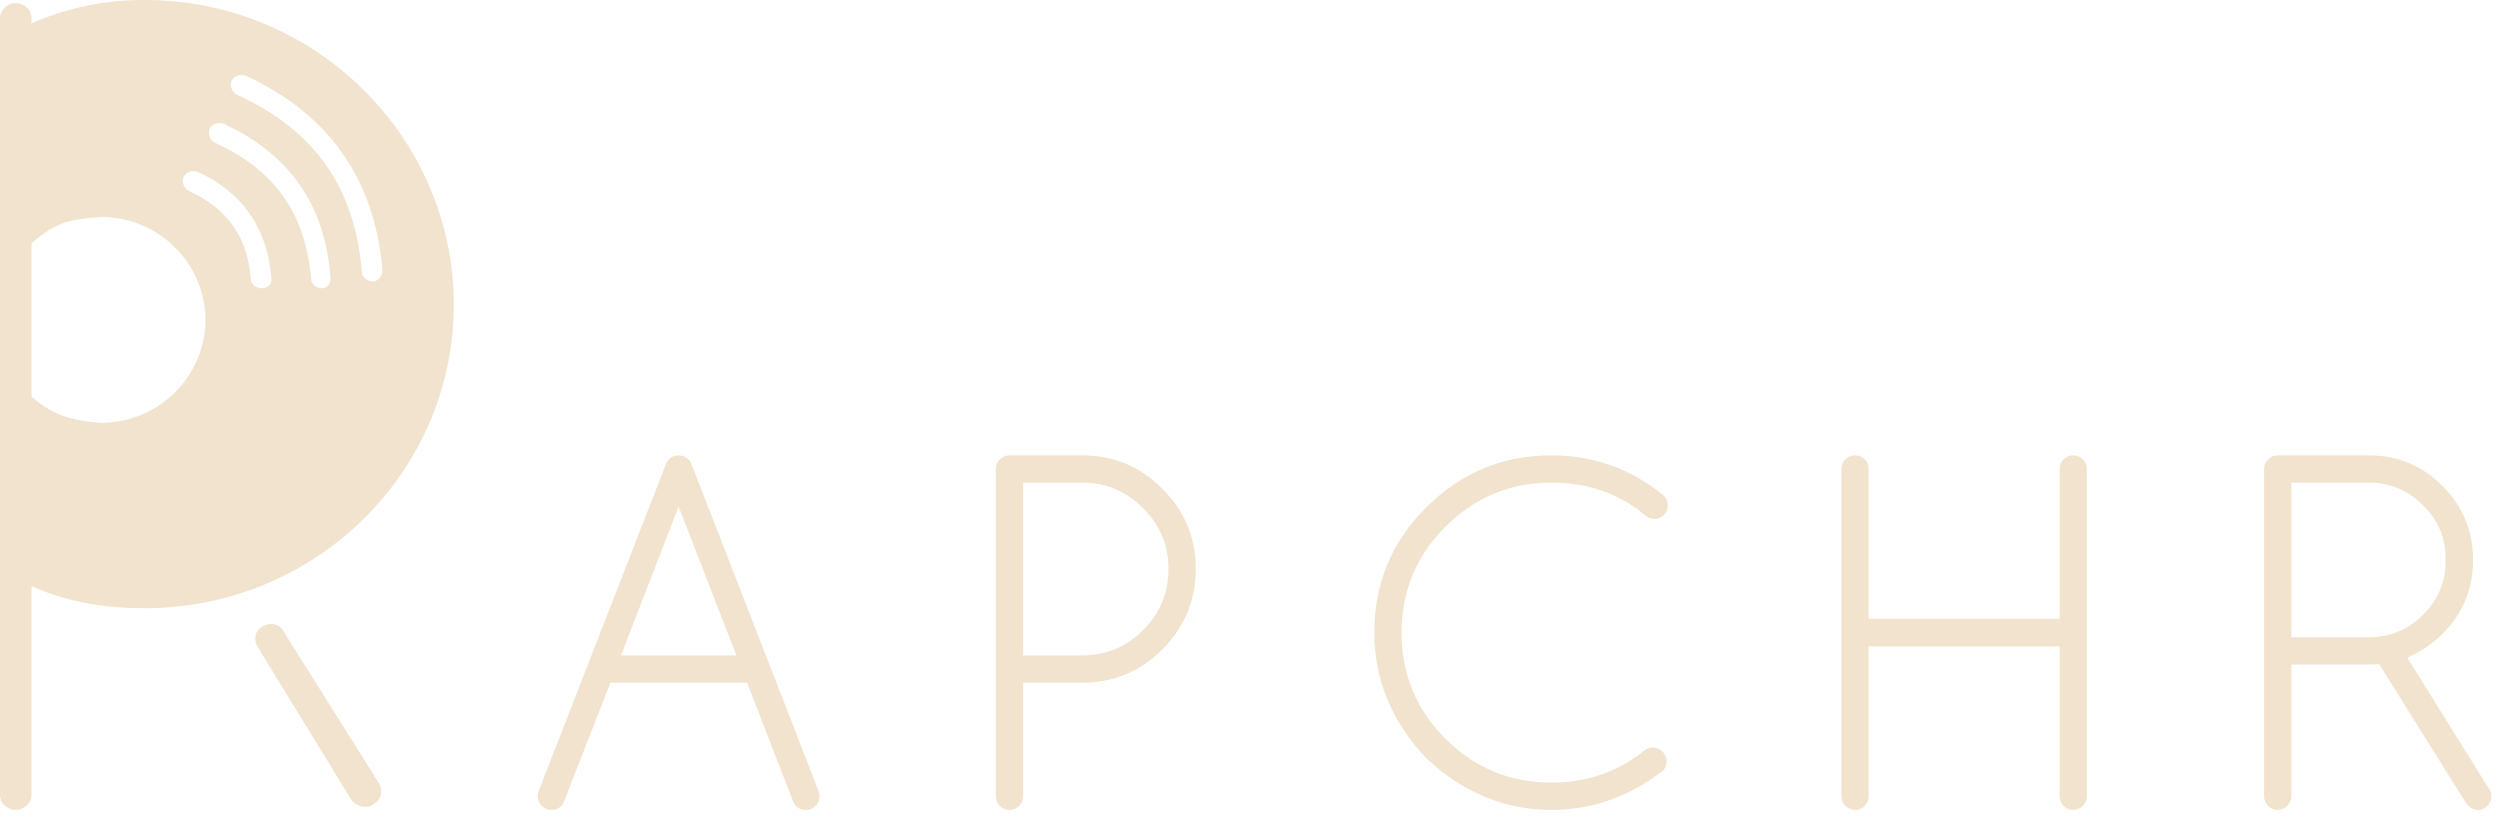
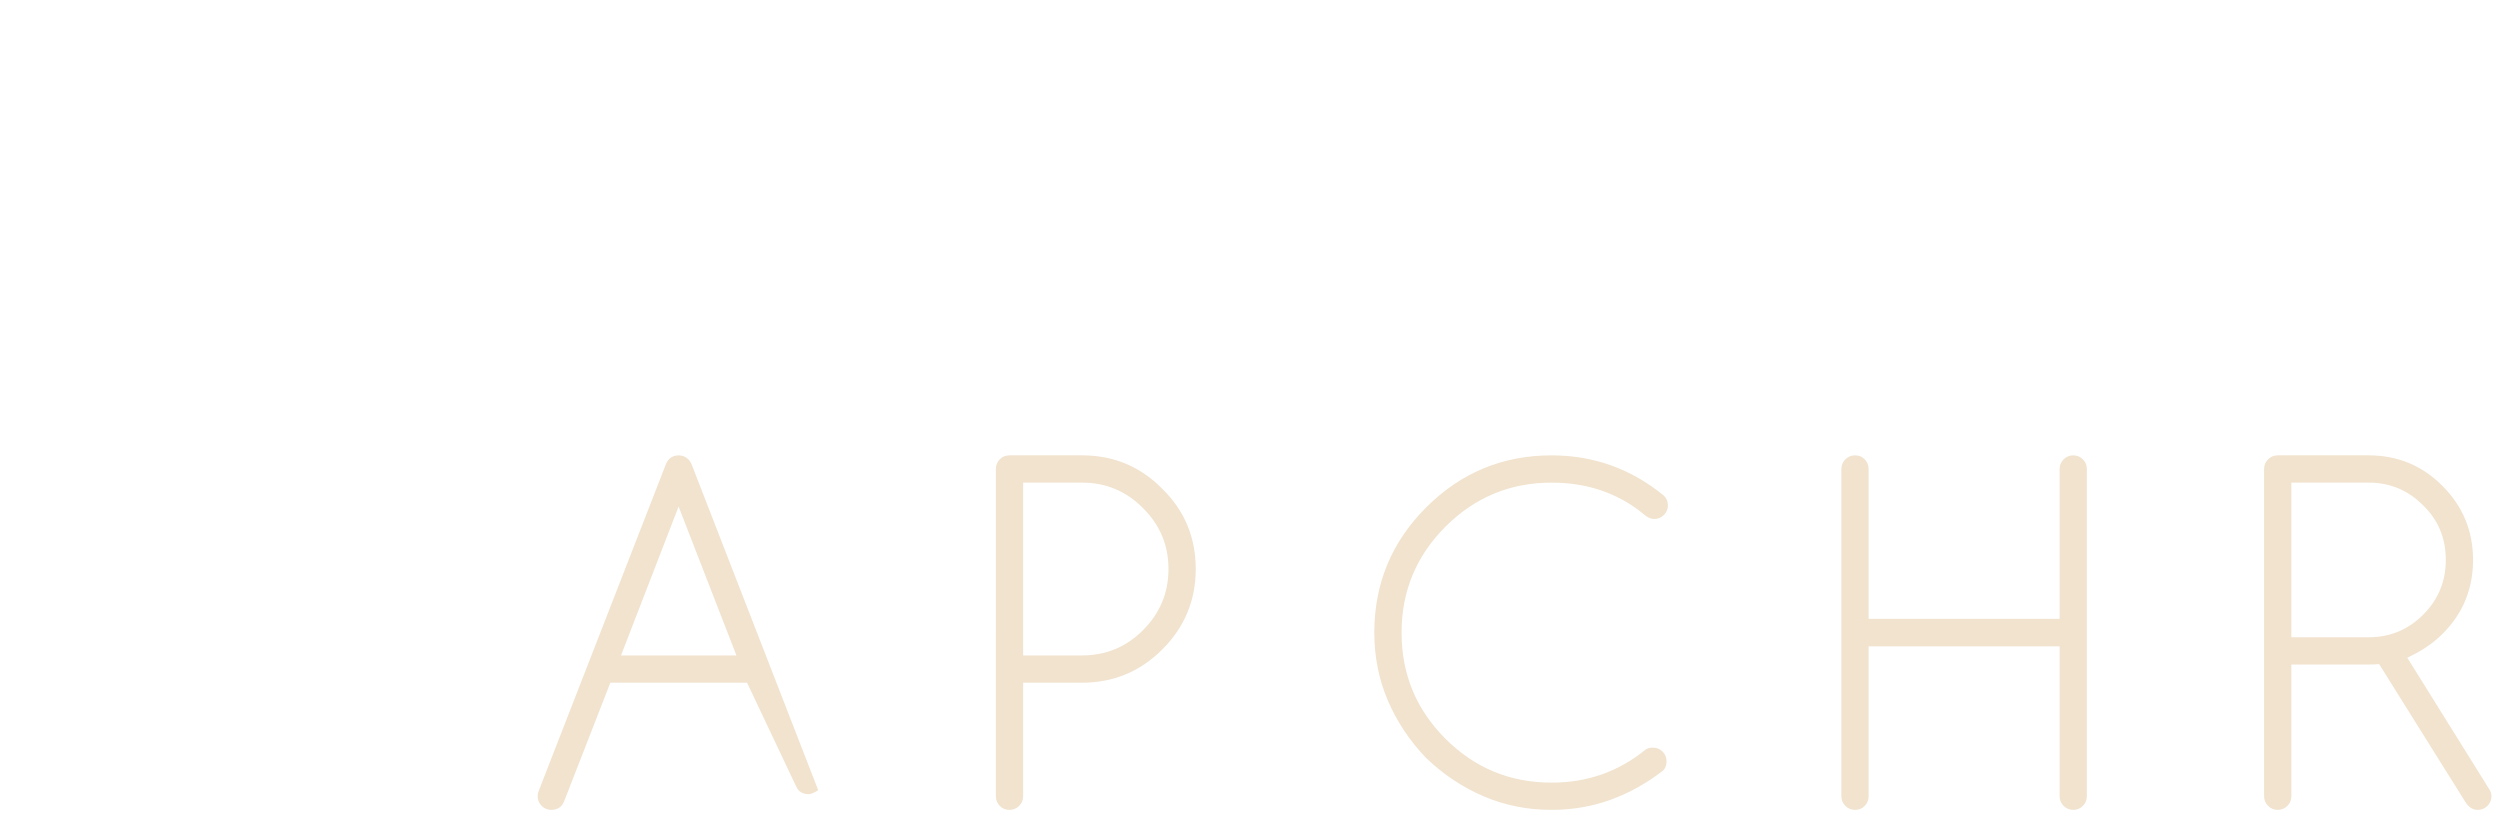
<svg xmlns="http://www.w3.org/2000/svg" width="238" height="78" viewBox="0 0 238 78">
  <g fill="none" fillRule="evenodd">
    <g fill="#F1E3CE">
      <g>
        <g>
          <g fillRule="nonzero">
-             <path d="M34.77 76.8c-.526 0-1.052-.26-1.315-.651l-8.94-14.583c-.394-.65-.263-1.562.526-1.953.658-.39 1.578-.26 1.972.521l9.072 14.453c.394.65.263 1.562-.526 1.953-.263.26-.526.26-.79.26zM1.5 77.1c-.818 0-1.5-.653-1.5-1.437V1.737C0 .953.682.3 1.5.3S3 .953 3 1.737v73.926c0 .784-.682 1.437-1.5 1.437z" transform="translate(-1021 -175) translate(940 175) translate(81)" />
-             <path d="M13.805 0C9.755 0 6.227.784 2.7 2.353v53.325C6.227 57.247 9.624 57.9 13.805 57.9c16.2 0 29.395-12.94 29.395-28.885C43.2 13.07 30.005 0 13.805 0zm-4.18 40.256C6.096 39.994 4.66 39.21 2.7 37.51V23.395c2.482-2.09 3.397-2.483 6.924-2.744 5.487 0 9.93 4.443 9.93 9.802s-4.443 9.803-9.93 9.803zM24.91 27.447c-.523 0-1.045-.392-1.045-.915-.262-3.92-2.221-6.666-5.88-8.365-.522-.261-.653-.784-.522-1.307.261-.523.784-.653 1.306-.523 4.312 1.961 6.663 5.36 7.055 10.064.13.523-.261 1.046-.914 1.046zm5.748 0c-.523 0-1.045-.392-1.045-.915-.523-6.143-3.397-10.325-9.145-12.94-.523-.26-.653-.783-.523-1.306.261-.523.784-.654 1.307-.523 6.27 2.875 9.667 7.711 10.19 14.508.13.653-.261 1.176-.784 1.176zm4.834-.654c-.13 0-.13 0 0 0-.523 0-1.045-.392-1.045-.914-.653-7.973-4.442-13.463-11.889-16.86-.523-.262-.653-.785-.523-1.308.262-.523.784-.653 1.307-.523 7.97 3.66 12.28 9.803 13.064 18.43 0 .653-.391 1.175-.914 1.175z" transform="translate(-1021 -175) translate(940 175) translate(81)" />
-           </g>
-           <path d="M58.106 64.992l-4.408 11.306c-.085.197-.183.352-.296.465-.239.225-.541.337-.907.337-.365 0-.675-.127-.928-.38s-.38-.562-.38-.928c0-.183.043-.372.127-.57L63.36 44.279c.084-.225.196-.415.337-.57.24-.238.541-.358.907-.358s.675.127.928.38c.14.14.253.323.338.548l12.023 30.945c.085.197.127.386.127.57 0 .365-.127.674-.38.927s-.555.38-.907.38c-.366 0-.668-.105-.907-.316-.127-.127-.232-.289-.316-.486L71.12 64.992H58.106zm12.003-2.594l-5.506-14.175-5.484 14.175h10.99zm27.293-16.453v16.453h5.611c2.264 0 4.198-.802 5.801-2.405 1.617-1.617 2.426-3.558 2.426-5.822 0-2.264-.809-4.198-2.426-5.8-1.603-1.618-3.537-2.426-5.8-2.426h-5.612zm5.611-2.595c3.01 0 5.555 1.062 7.636 3.185 2.124 2.081 3.185 4.627 3.185 7.636 0 2.981-1.061 5.534-3.185 7.657-2.11 2.11-4.655 3.164-7.636 3.164h-5.61v10.8c0 .366-.127.675-.38.928-.254.253-.563.38-.929.38-.365 0-.671-.127-.917-.38s-.37-.562-.37-.928V44.658c0-.366.124-.675.37-.928s.552-.38.917-.38h6.92zm54.336 27.823c.366 0 .675.126.928.38.253.252.38.562.38.927 0 .352-.106.64-.317.865-1.575 1.224-3.248 2.155-5.02 2.795-1.772.64-3.642.96-5.61.96-2.293 0-4.445-.429-6.456-1.287-2.01-.858-3.839-2.074-5.484-3.649-1.575-1.645-2.791-3.473-3.65-5.484-.857-2.011-1.286-4.163-1.286-6.455 0-4.655 1.645-8.627 4.936-11.918 3.305-3.305 7.284-4.957 11.94-4.957 4.007 0 7.572 1.28 10.694 3.84.253.252.38.562.38.927 0 .352-.127.654-.38.907s-.556.38-.907.38c-.366 0-.725-.169-1.076-.506-2.433-1.97-5.337-2.953-8.712-2.953-3.937 0-7.305 1.399-10.104 4.197-2.784 2.785-4.176 6.145-4.176 10.083 0 3.952 1.392 7.32 4.176 10.104 2.785 2.784 6.153 4.176 10.104 4.176 3.403 0 6.385-1.047 8.944-3.142.183-.127.415-.19.696-.19zm17.95-26.515c0-.366.126-.675.379-.928s.562-.38.928-.38.671.127.918.38c.246.253.369.562.369.928v14.26h18.182v-14.26c0-.366.127-.675.38-.928s.563-.38.928-.38c.352 0 .654.127.907.38s.38.562.38.928v31.134c0 .366-.127.675-.38.928s-.555.38-.907.38c-.365 0-.675-.127-.928-.38s-.38-.562-.38-.928v-14.26h-18.182v14.26c0 .366-.123.675-.37.928-.246.253-.551.38-.917.38s-.675-.127-.928-.38-.38-.562-.38-.928V44.658zm42.839 1.287v14.723h7.362c2.025 0 3.754-.717 5.189-2.152 1.434-1.434 2.151-3.17 2.151-5.21 0-2.067-.717-3.797-2.151-5.189-1.435-1.448-3.164-2.172-5.19-2.172h-7.361zm7.362-2.595c2.756 0 5.097.97 7.024 2.91 1.94 1.942 2.91 4.29 2.91 7.046 0 2.757-.963 5.098-2.89 7.024-.913.915-2.038 1.674-3.374 2.279l7.783 12.487c.155.225.233.457.233.696 0 .366-.127.675-.38.928s-.563.38-.928.38c-.45 0-.83-.232-1.14-.696l-8.247-13.184c-.295.028-.626.043-.991.043h-7.362v12.53c0 .365-.127.674-.38.927s-.562.38-.928.38c-.352 0-.654-.127-.907-.38s-.38-.562-.38-.928V44.658c0-.366.127-.675.38-.928s.555-.38.907-.38h8.67z" transform="translate(-1021 -175) translate(940 175) translate(81)" />
+             </g>
+           <path d="M58.106 64.992l-4.408 11.306c-.085.197-.183.352-.296.465-.239.225-.541.337-.907.337-.365 0-.675-.127-.928-.38s-.38-.562-.38-.928c0-.183.043-.372.127-.57L63.36 44.279c.084-.225.196-.415.337-.57.24-.238.541-.358.907-.358s.675.127.928.38c.14.14.253.323.338.548l12.023 30.945s-.555.38-.907.38c-.366 0-.668-.105-.907-.316-.127-.127-.232-.289-.316-.486L71.12 64.992H58.106zm12.003-2.594l-5.506-14.175-5.484 14.175h10.99zm27.293-16.453v16.453h5.611c2.264 0 4.198-.802 5.801-2.405 1.617-1.617 2.426-3.558 2.426-5.822 0-2.264-.809-4.198-2.426-5.8-1.603-1.618-3.537-2.426-5.8-2.426h-5.612zm5.611-2.595c3.01 0 5.555 1.062 7.636 3.185 2.124 2.081 3.185 4.627 3.185 7.636 0 2.981-1.061 5.534-3.185 7.657-2.11 2.11-4.655 3.164-7.636 3.164h-5.61v10.8c0 .366-.127.675-.38.928-.254.253-.563.38-.929.38-.365 0-.671-.127-.917-.38s-.37-.562-.37-.928V44.658c0-.366.124-.675.37-.928s.552-.38.917-.38h6.92zm54.336 27.823c.366 0 .675.126.928.38.253.252.38.562.38.927 0 .352-.106.64-.317.865-1.575 1.224-3.248 2.155-5.02 2.795-1.772.64-3.642.96-5.61.96-2.293 0-4.445-.429-6.456-1.287-2.01-.858-3.839-2.074-5.484-3.649-1.575-1.645-2.791-3.473-3.65-5.484-.857-2.011-1.286-4.163-1.286-6.455 0-4.655 1.645-8.627 4.936-11.918 3.305-3.305 7.284-4.957 11.94-4.957 4.007 0 7.572 1.28 10.694 3.84.253.252.38.562.38.927 0 .352-.127.654-.38.907s-.556.38-.907.38c-.366 0-.725-.169-1.076-.506-2.433-1.97-5.337-2.953-8.712-2.953-3.937 0-7.305 1.399-10.104 4.197-2.784 2.785-4.176 6.145-4.176 10.083 0 3.952 1.392 7.32 4.176 10.104 2.785 2.784 6.153 4.176 10.104 4.176 3.403 0 6.385-1.047 8.944-3.142.183-.127.415-.19.696-.19zm17.95-26.515c0-.366.126-.675.379-.928s.562-.38.928-.38.671.127.918.38c.246.253.369.562.369.928v14.26h18.182v-14.26c0-.366.127-.675.38-.928s.563-.38.928-.38c.352 0 .654.127.907.38s.38.562.38.928v31.134c0 .366-.127.675-.38.928s-.555.38-.907.38c-.365 0-.675-.127-.928-.38s-.38-.562-.38-.928v-14.26h-18.182v14.26c0 .366-.123.675-.37.928-.246.253-.551.38-.917.38s-.675-.127-.928-.38-.38-.562-.38-.928V44.658zm42.839 1.287v14.723h7.362c2.025 0 3.754-.717 5.189-2.152 1.434-1.434 2.151-3.17 2.151-5.21 0-2.067-.717-3.797-2.151-5.189-1.435-1.448-3.164-2.172-5.19-2.172h-7.361zm7.362-2.595c2.756 0 5.097.97 7.024 2.91 1.94 1.942 2.91 4.29 2.91 7.046 0 2.757-.963 5.098-2.89 7.024-.913.915-2.038 1.674-3.374 2.279l7.783 12.487c.155.225.233.457.233.696 0 .366-.127.675-.38.928s-.563.38-.928.38c-.45 0-.83-.232-1.14-.696l-8.247-13.184c-.295.028-.626.043-.991.043h-7.362v12.53c0 .365-.127.674-.38.927s-.562.38-.928.38c-.352 0-.654-.127-.907-.38s-.38-.562-.38-.928V44.658c0-.366.127-.675.38-.928s.555-.38.907-.38h8.67z" transform="translate(-1021 -175) translate(940 175) translate(81)" />
        </g>
      </g>
    </g>
  </g>
</svg>